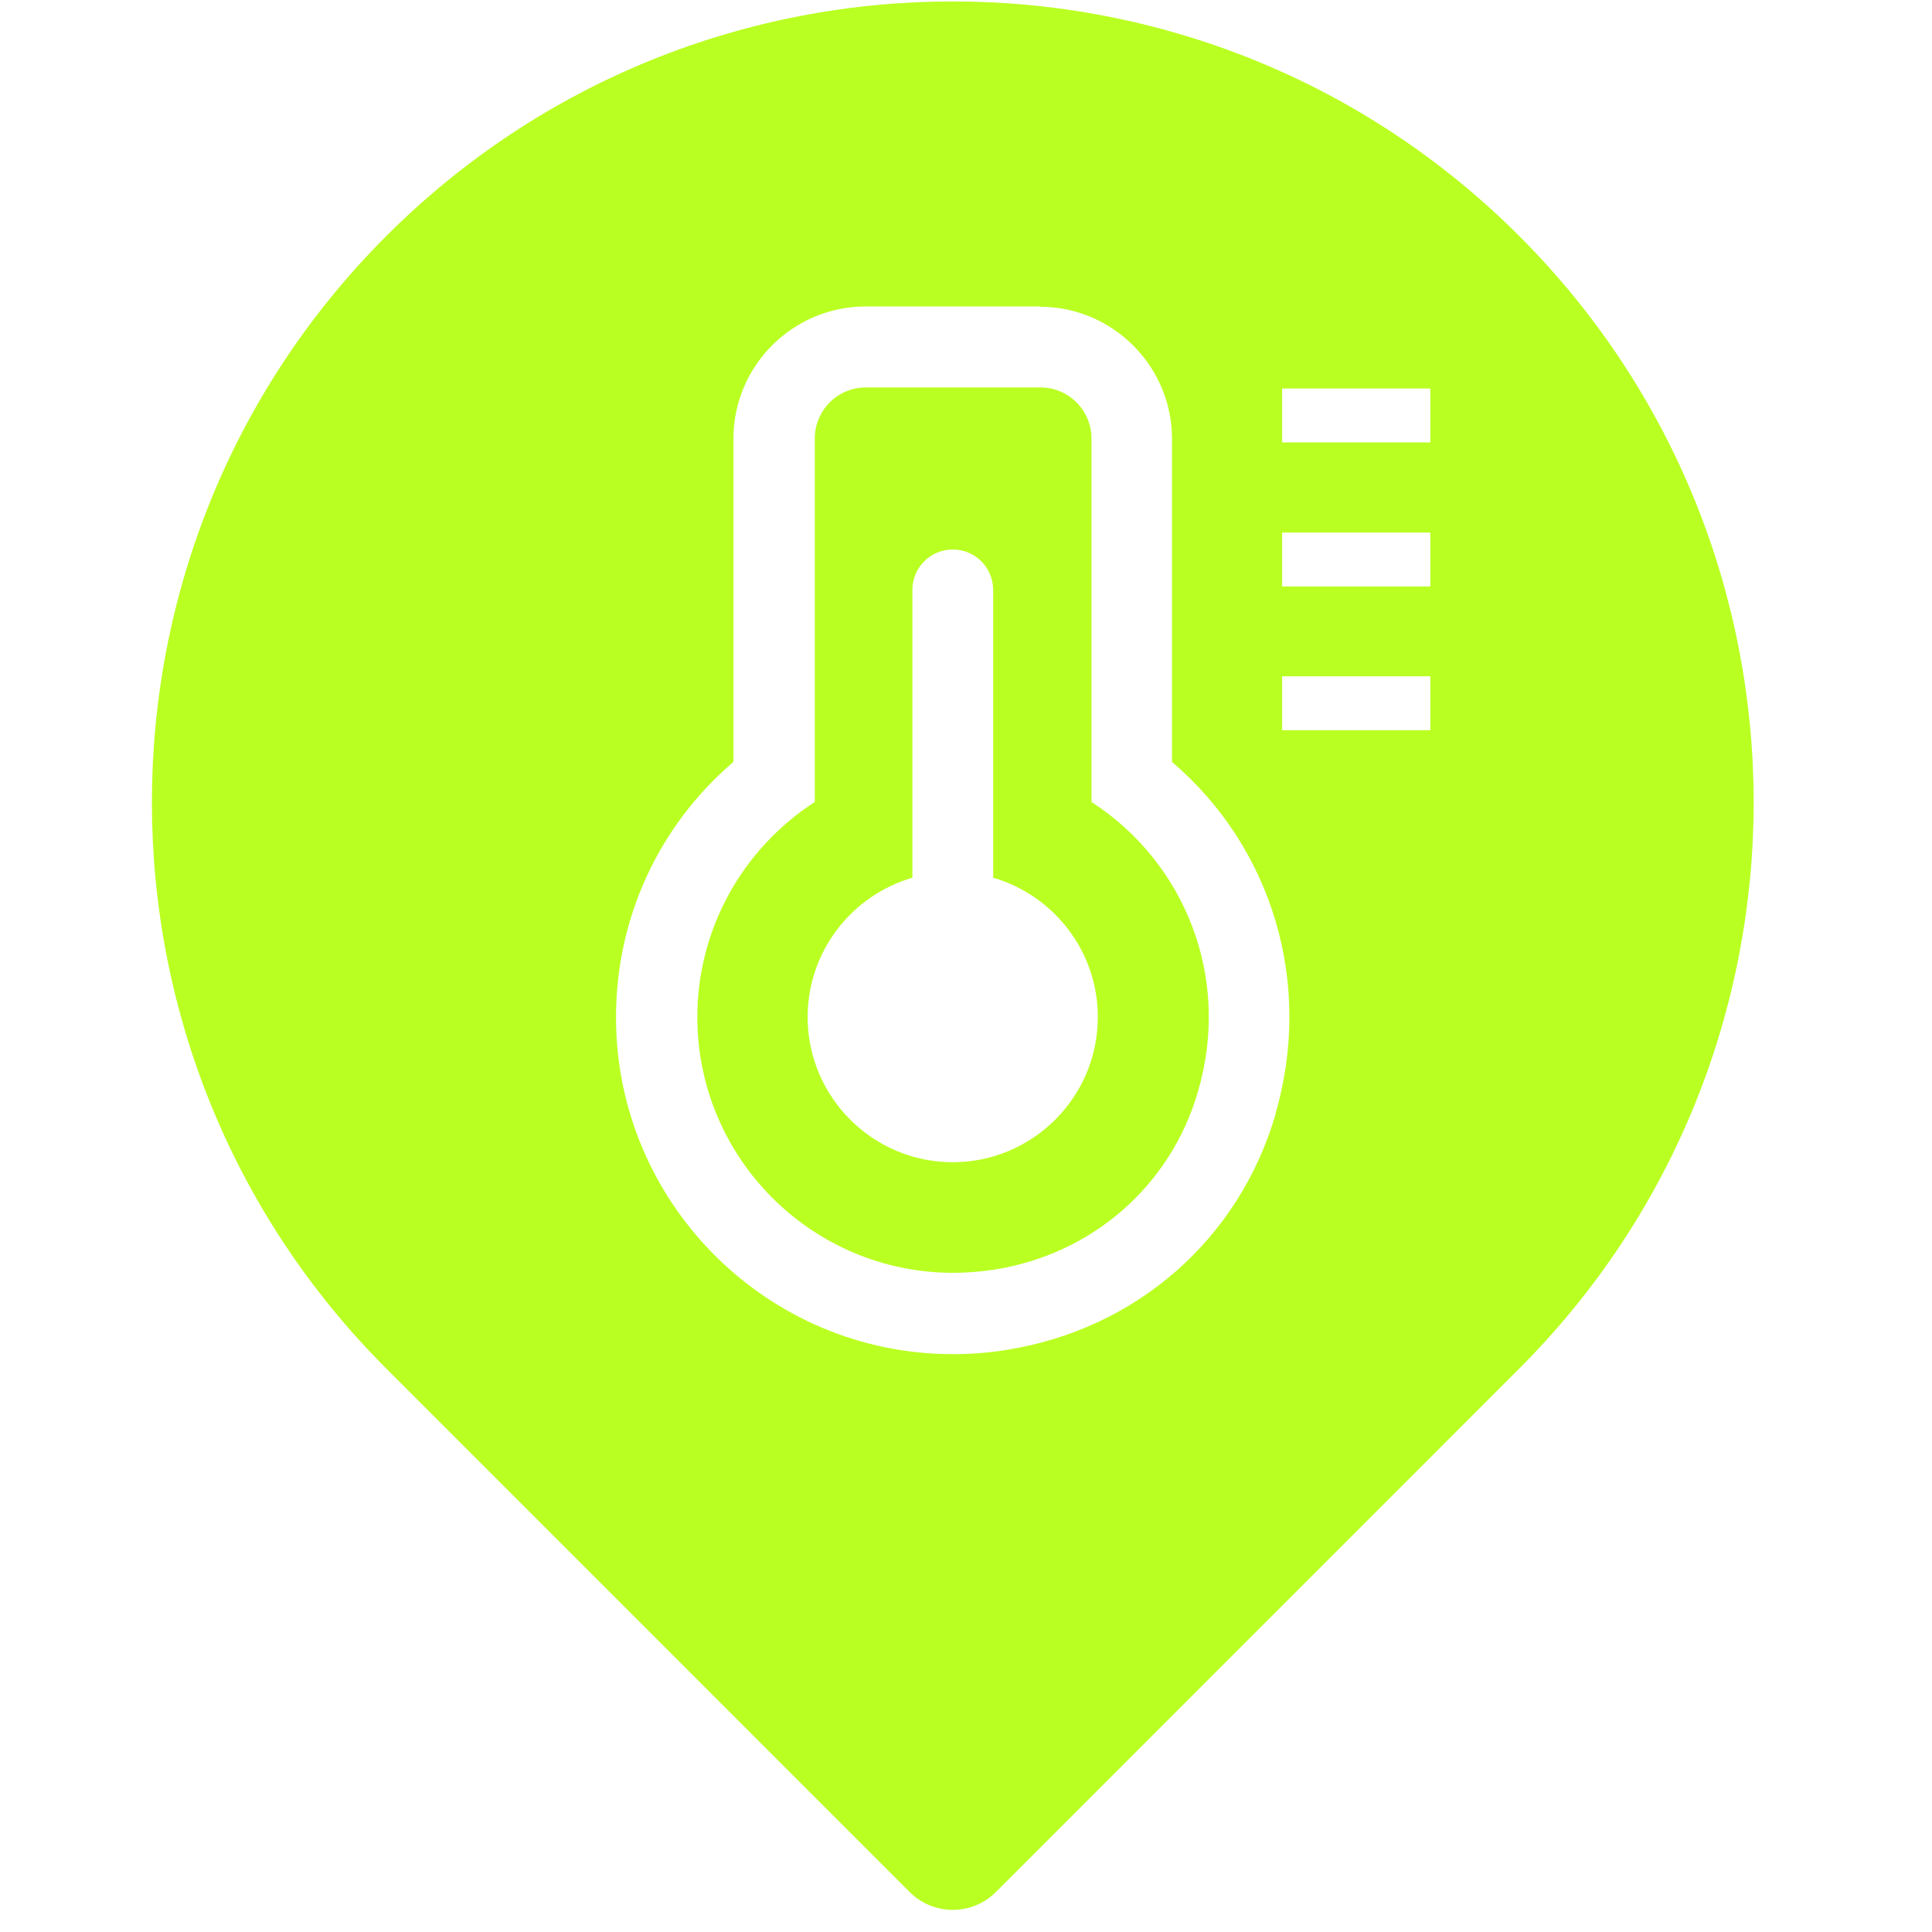
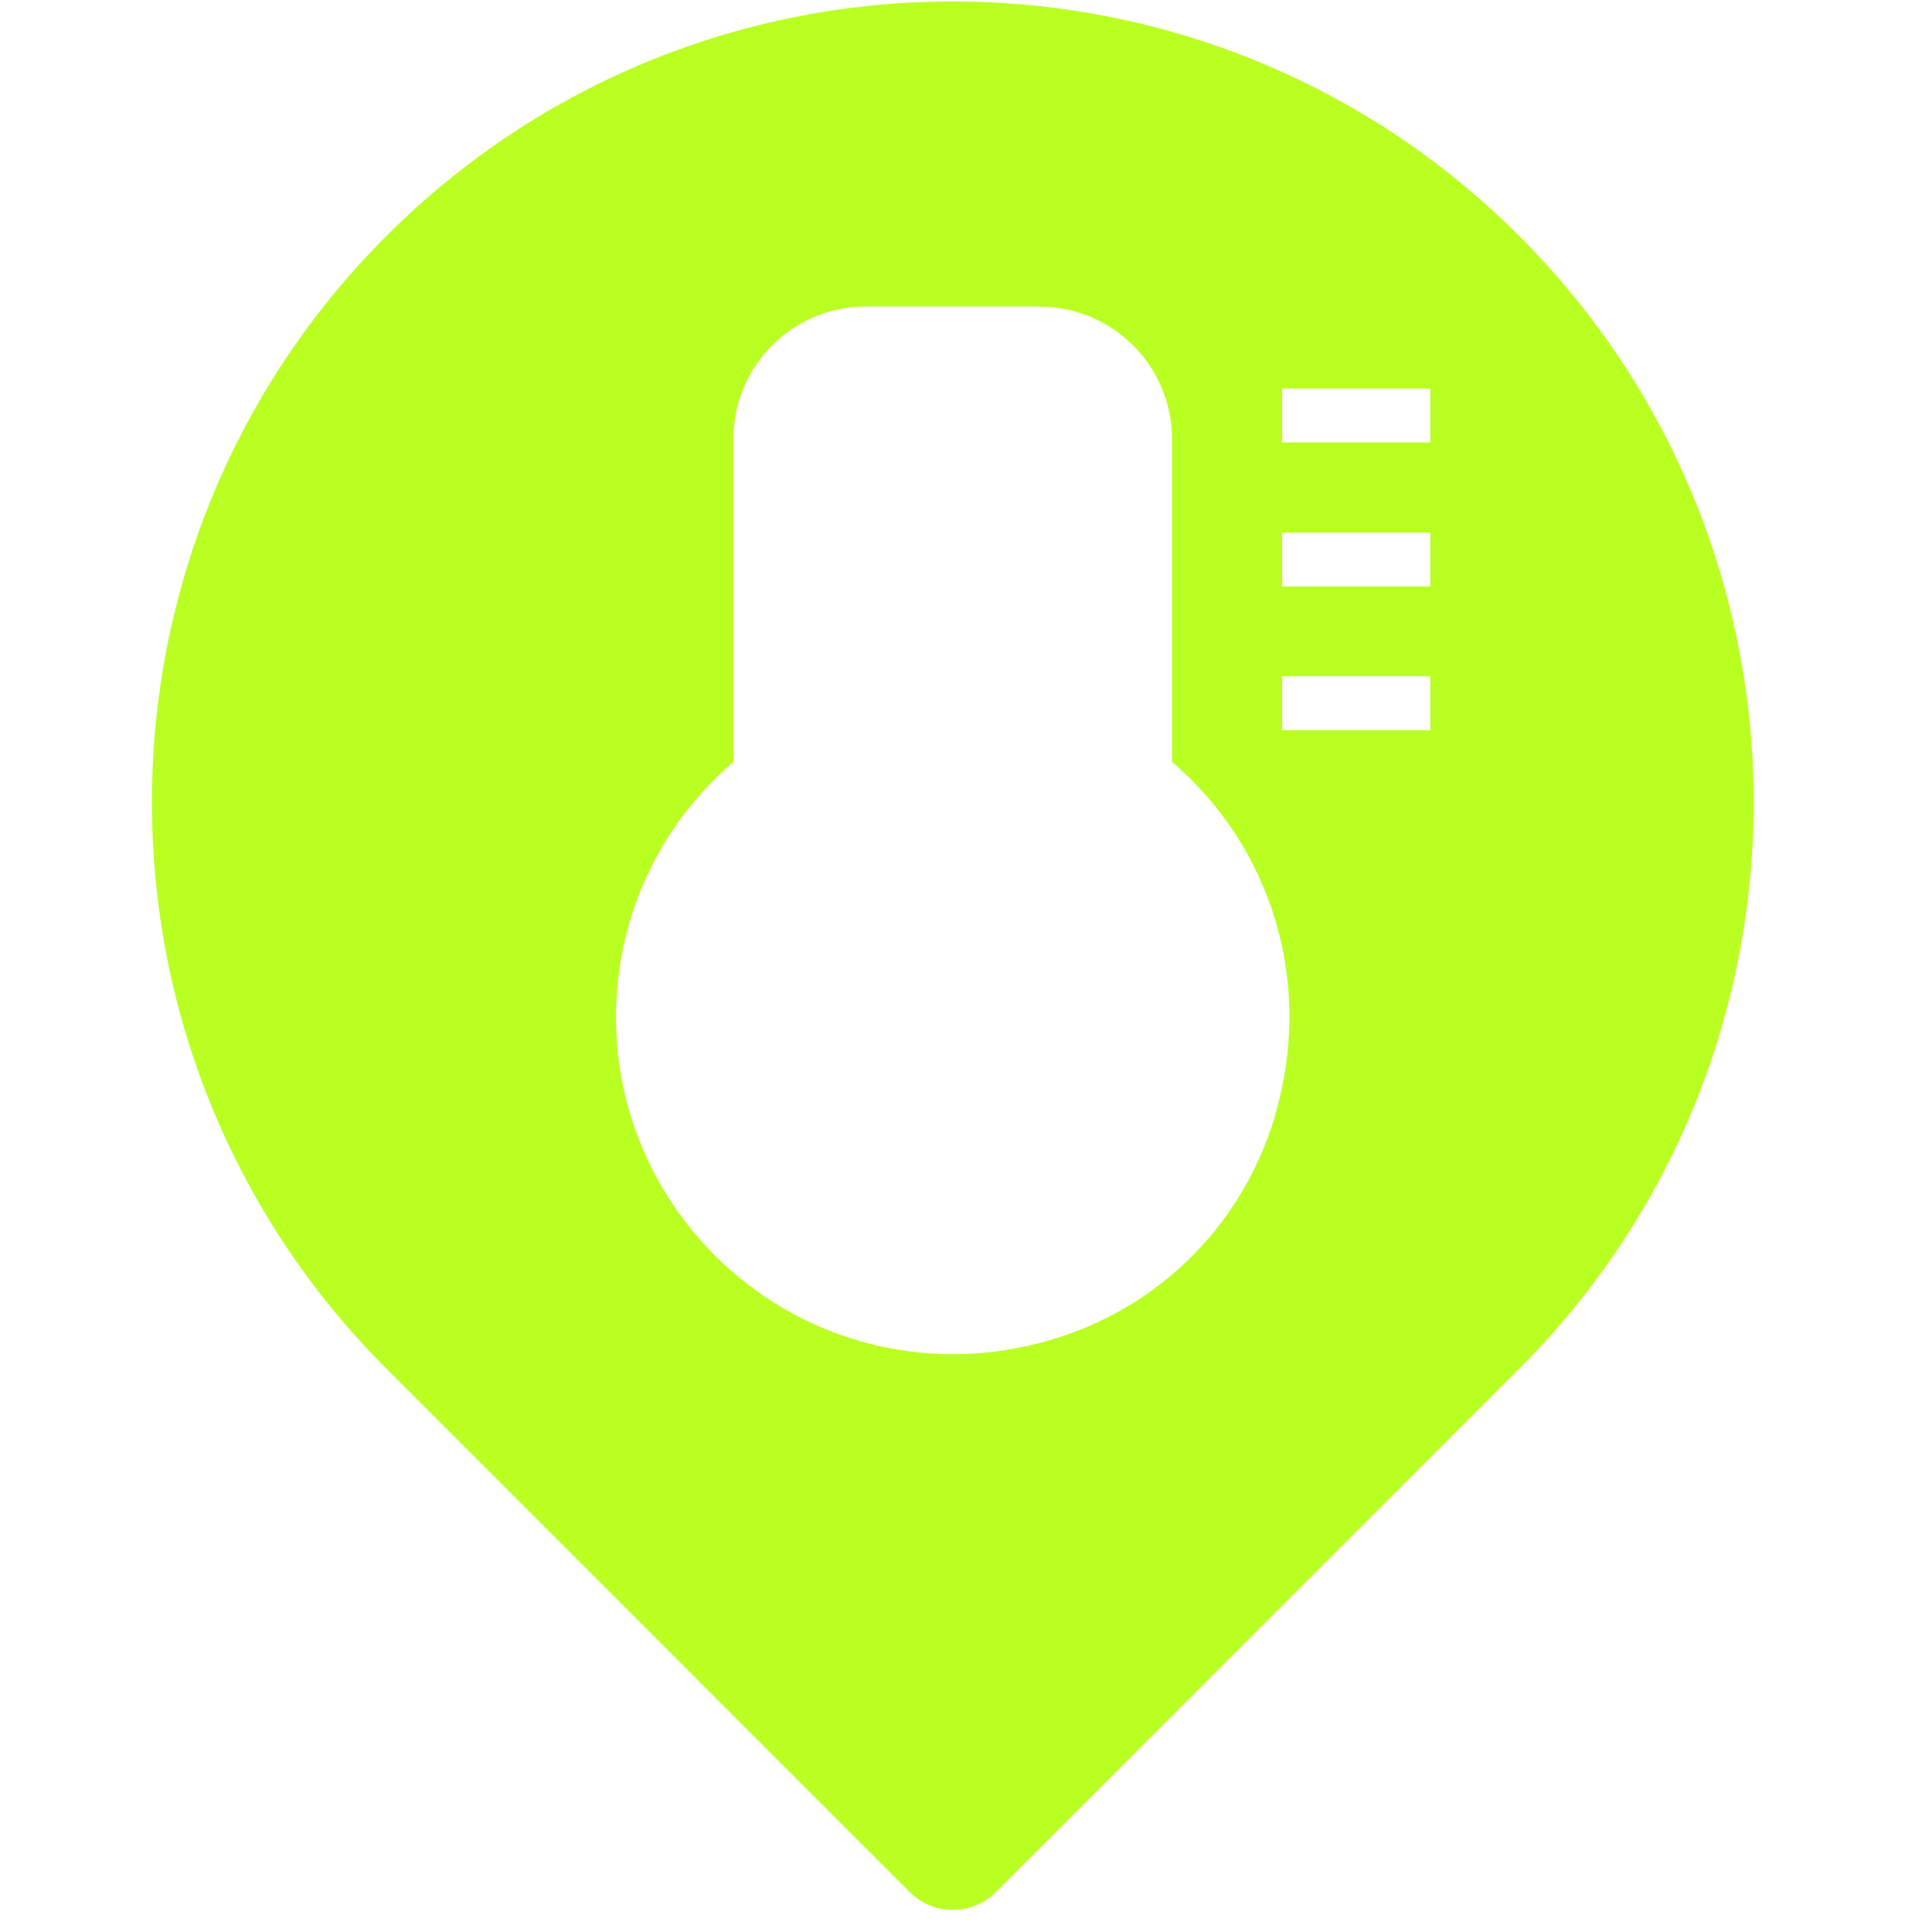
<svg xmlns="http://www.w3.org/2000/svg" width="110" zoomAndPan="magnify" viewBox="0 0 82.5 82.5" height="110" preserveAspectRatio="xMidYMid meet" version="1.2">
  <defs>
    <clipPath id="65edc5fa6d">
      <path d="M 6.484 0 L 75 0 L 75 82 L 6.484 82 Z M 6.484 0 " />
    </clipPath>
  </defs>
  <g id="6d8d1f3e4c">
-     <path style=" stroke:none;fill-rule:nonzero;fill:#baff22;fill-opacity:1;" d="M 46.609 34.246 L 46.609 18.727 C 46.609 17.516 45.625 16.543 44.422 16.543 L 36.977 16.543 C 35.766 16.543 34.793 17.523 34.793 18.727 L 34.793 34.246 C 31.707 36.242 29.777 39.672 29.777 43.43 C 29.777 49.453 34.676 54.352 40.699 54.352 C 41.273 54.352 41.863 54.305 42.461 54.215 C 46.621 53.559 49.984 50.656 51.156 46.609 C 52.598 41.691 50.555 36.797 46.609 34.246 Z M 40.688 49.629 C 37.27 49.629 34.488 46.848 34.488 43.43 C 34.488 40.613 36.383 38.23 38.961 37.48 L 38.961 25.191 C 38.961 24.238 39.73 23.465 40.688 23.465 C 41.641 23.465 42.41 24.238 42.41 25.191 L 42.41 37.48 C 44.988 38.23 46.879 40.613 46.879 43.43 C 46.879 46.848 44.098 49.629 40.68 49.629 Z M 40.688 49.629 " />
    <g clip-rule="nonzero" clip-path="url(#65edc5fa6d)">
-       <path style=" stroke:none;fill-rule:nonzero;fill:#baff22;fill-opacity:1;" d="M 64.871 10.074 C 51.52 -3.277 29.852 -3.277 16.5 10.074 C 3.148 23.426 3.148 45.094 16.5 58.445 L 38.844 80.793 C 39.859 81.809 41.512 81.809 42.527 80.793 L 64.871 58.445 C 78.223 45.094 78.223 23.426 64.871 10.074 Z M 54.465 47.59 C 52.906 52.918 48.523 56.762 42.988 57.641 C 42.23 57.77 41.445 57.824 40.688 57.824 C 32.762 57.824 26.305 51.375 26.305 43.441 C 26.305 39.191 28.145 35.242 31.32 32.535 L 31.32 18.727 C 31.32 15.617 33.859 13.086 36.965 13.086 L 44.414 13.086 L 44.402 13.098 C 47.516 13.098 50.047 15.637 50.047 18.742 L 50.047 32.535 C 54.324 36.188 56.094 42 54.457 47.59 Z M 61.078 31.18 L 54.75 31.18 L 54.75 28.879 L 61.078 28.879 Z M 61.078 25.043 L 54.75 25.043 L 54.75 22.742 L 61.078 22.742 Z M 61.078 18.891 L 54.75 18.891 L 54.75 16.59 L 61.078 16.59 Z M 61.078 18.891 " />
+       <path style=" stroke:none;fill-rule:nonzero;fill:#baff22;fill-opacity:1;" d="M 64.871 10.074 C 51.52 -3.277 29.852 -3.277 16.5 10.074 C 3.148 23.426 3.148 45.094 16.5 58.445 L 38.844 80.793 C 39.859 81.809 41.512 81.809 42.527 80.793 L 64.871 58.445 C 78.223 45.094 78.223 23.426 64.871 10.074 M 54.465 47.59 C 52.906 52.918 48.523 56.762 42.988 57.641 C 42.23 57.77 41.445 57.824 40.688 57.824 C 32.762 57.824 26.305 51.375 26.305 43.441 C 26.305 39.191 28.145 35.242 31.32 32.535 L 31.32 18.727 C 31.32 15.617 33.859 13.086 36.965 13.086 L 44.414 13.086 L 44.402 13.098 C 47.516 13.098 50.047 15.637 50.047 18.742 L 50.047 32.535 C 54.324 36.188 56.094 42 54.457 47.59 Z M 61.078 31.18 L 54.75 31.18 L 54.75 28.879 L 61.078 28.879 Z M 61.078 25.043 L 54.75 25.043 L 54.75 22.742 L 61.078 22.742 Z M 61.078 18.891 L 54.75 18.891 L 54.75 16.59 L 61.078 16.59 Z M 61.078 18.891 " />
    </g>
  </g>
</svg>